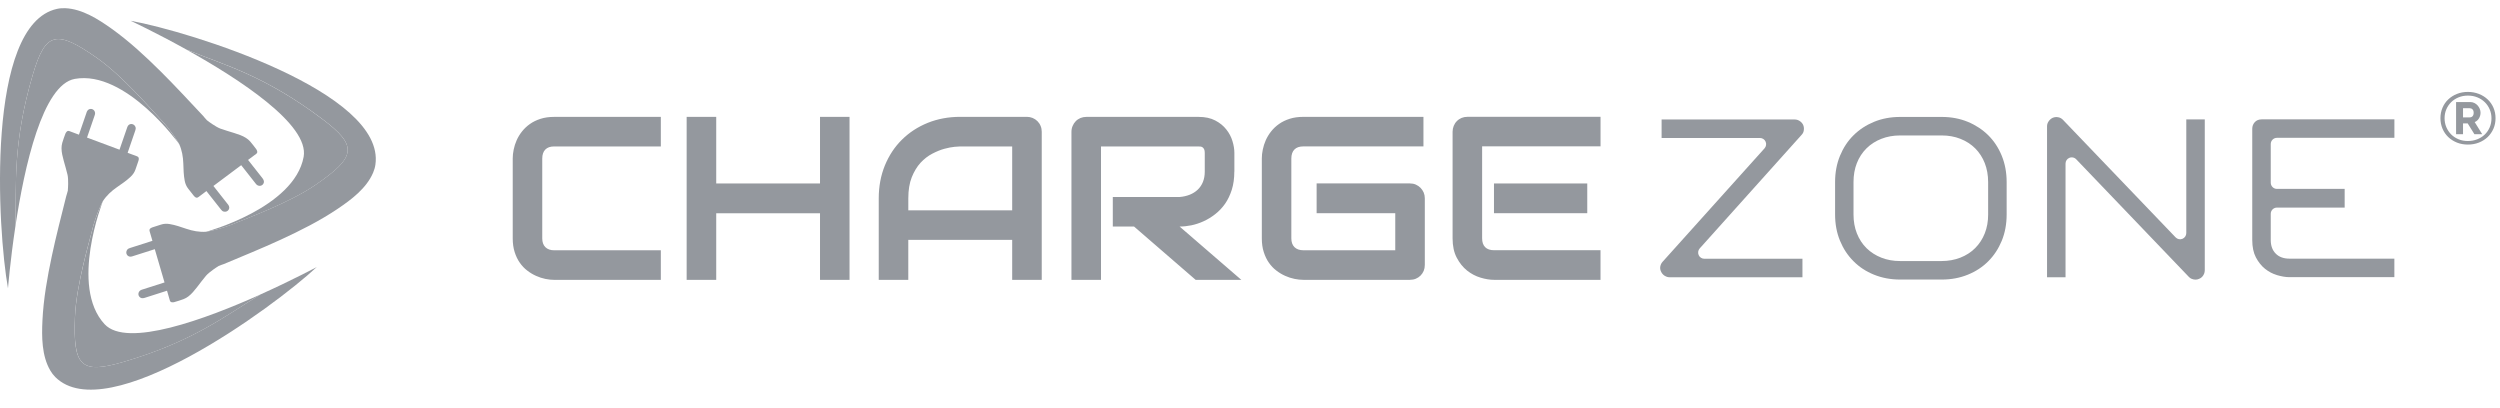
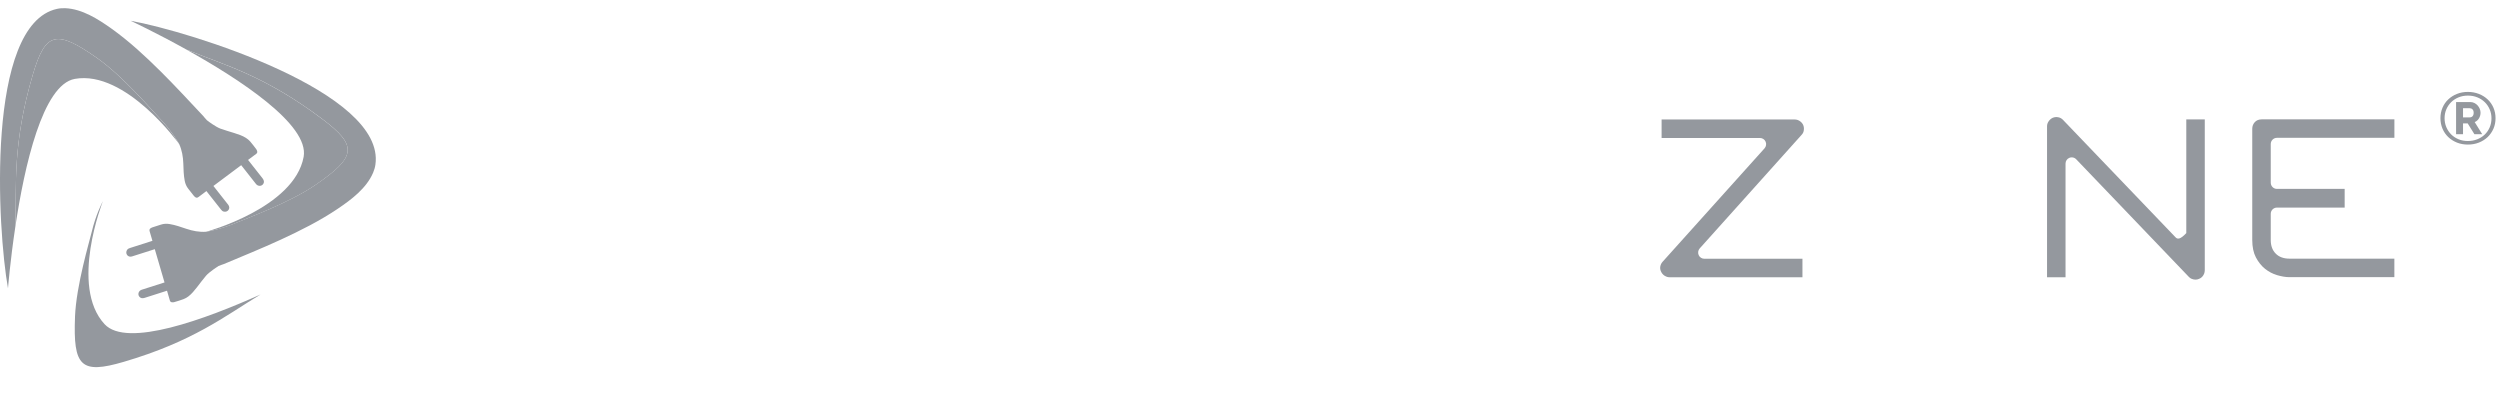
<svg xmlns="http://www.w3.org/2000/svg" viewBox="0 0 200 32.68">
  <g transform="translate(0 0.654)" id="ss10281808247_1">
    <path d="M 16.631 9.02 L 16.554 8.967 C 16.589 9.001 16.619 9.022 16.631 9.02 Z" fill="rgb(148,152,158)" />
-     <path d="M 17.41 20.683 L 17.486 20.629 C 17.441 20.65 17.411 20.669 17.41 20.683 Z" fill="rgb(148,152,158)" />
    <path d="M 25.224 14.152 C 28.51 11.901 28.645 11.018 25.786 8.87 C 21.173 5.404 18.072 4.593 14.92 3.319 C 19.138 5.665 24.763 9.32 24.291 11.897 C 23.542 15.982 16.484 17.891 16.484 17.891 C 16.587 17.884 17.748 17.677 18.961 17.148 C 19.724 16.818 23.14 15.581 25.226 14.152 Z" fill="rgb(148,152,158)" />
    <path d="M 10.466 1.016 C 10.466 1.016 12.451 1.942 14.918 3.314 C 18.07 4.588 21.17 5.4 25.784 8.866 C 28.642 11.014 28.507 11.898 25.221 14.148 C 23.134 15.578 19.719 16.813 18.956 17.144 C 17.744 17.67 16.583 17.878 16.48 17.886 C 15.936 17.924 15.413 17.819 14.906 17.65 C 14.467 17.504 14.033 17.346 13.573 17.271 C 13.336 17.231 13.103 17.238 12.87 17.317 C 12.644 17.394 12.414 17.463 12.186 17.536 C 12.146 17.548 12.108 17.565 12.074 17.588 C 11.959 17.663 11.935 17.728 11.973 17.859 C 12.025 18.039 12.078 18.217 12.131 18.396 C 12.151 18.464 12.172 18.535 12.194 18.612 C 12.15 18.625 12.115 18.637 12.083 18.648 C 11.525 18.826 10.966 19.004 10.409 19.183 C 10.322 19.21 10.238 19.243 10.179 19.322 C 10.083 19.452 10.076 19.613 10.165 19.742 C 10.248 19.862 10.4 19.91 10.555 19.862 C 11.045 19.706 11.536 19.55 12.026 19.394 C 12.143 19.356 12.261 19.318 12.383 19.279 C 12.644 20.169 12.901 21.05 13.162 21.942 C 13.127 21.952 13.096 21.963 13.065 21.973 C 12.489 22.156 11.911 22.34 11.335 22.525 C 11.092 22.604 10.995 22.878 11.14 23.072 C 11.23 23.198 11.383 23.235 11.565 23.177 C 12.129 22.997 12.692 22.817 13.256 22.637 C 13.287 22.626 13.318 22.616 13.36 22.602 C 13.372 22.644 13.381 22.673 13.39 22.7 C 13.455 22.926 13.525 23.151 13.587 23.379 C 13.611 23.47 13.667 23.52 13.755 23.528 C 13.815 23.535 13.882 23.534 13.938 23.516 C 14.189 23.441 14.441 23.369 14.684 23.276 C 14.822 23.225 14.954 23.148 15.07 23.06 C 15.339 22.856 15.547 22.592 15.755 22.33 C 15.998 22.021 16.226 21.702 16.482 21.404 C 16.734 21.109 17.411 20.668 17.408 20.682 C 17.409 20.668 17.44 20.651 17.483 20.628 C 17.613 20.567 17.871 20.484 17.908 20.469 C 19.426 19.833 20.949 19.214 22.445 18.526 C 24.017 17.802 25.578 17.018 27.017 16.05 C 28.106 15.317 29.325 14.403 29.852 13.155 C 29.937 12.951 30.002 12.736 30.033 12.515 C 30.86 6.72 15.165 1.863 10.466 1.011 Z" fill="rgb(148,152,158)" />
    <path d="M 7.771 3.992 C 4.512 1.703 3.636 1.885 2.626 5.316 C 0.995 10.852 1.321 14.04 1.233 17.439 C 1.953 12.667 3.406 6.119 5.985 5.657 C 10.074 4.929 14.334 10.871 14.334 10.871 C 14.291 10.777 13.691 9.763 12.771 8.811 C 12.193 8.213 9.84 5.447 7.771 3.992 Z" fill="rgb(148,152,158)" />
    <path d="M 21.012 13.621 C 20.647 13.156 20.28 12.692 19.913 12.227 C 19.893 12.201 19.874 12.175 19.845 12.141 C 19.879 12.115 19.903 12.098 19.927 12.079 C 20.116 11.938 20.302 11.794 20.493 11.657 C 20.57 11.602 20.596 11.532 20.575 11.448 C 20.56 11.39 20.536 11.328 20.5 11.28 C 20.342 11.072 20.186 10.862 20.014 10.664 C 19.918 10.555 19.8 10.457 19.676 10.378 C 19.392 10.198 19.071 10.095 18.752 9.992 C 18.378 9.872 17.999 9.771 17.63 9.635 C 17.267 9.502 16.615 9.023 16.631 9.02 C 16.617 9.021 16.59 9.001 16.555 8.966 C 16.451 8.865 16.284 8.654 16.257 8.625 C 15.13 7.426 14.017 6.216 12.849 5.056 C 11.62 3.837 10.34 2.65 8.929 1.642 C 7.86 0.882 6.578 0.059 5.223 0.002 C 5.002 -0.006 4.777 0.008 4.561 0.056 C -1.157 1.311 -0.208 17.715 0.64 22.413 C 0.64 22.413 0.812 20.23 1.234 17.438 C 1.323 14.039 0.995 10.851 2.626 5.315 C 3.636 1.884 4.513 1.704 7.771 3.991 C 9.841 5.446 12.194 8.21 12.772 8.81 C 13.69 9.762 14.292 10.776 14.334 10.87 C 14.559 11.366 14.647 11.894 14.665 12.427 C 14.682 12.889 14.688 13.352 14.777 13.808 C 14.823 14.043 14.911 14.259 15.065 14.451 C 15.216 14.636 15.362 14.827 15.509 15.015 C 15.535 15.048 15.564 15.077 15.597 15.103 C 15.708 15.185 15.777 15.183 15.887 15.103 C 16.036 14.991 16.185 14.878 16.334 14.767 C 16.392 14.724 16.449 14.681 16.514 14.631 C 16.543 14.669 16.566 14.696 16.586 14.724 C 16.95 15.183 17.312 15.645 17.675 16.104 C 17.732 16.176 17.792 16.243 17.886 16.27 C 18.042 16.315 18.195 16.264 18.284 16.137 C 18.368 16.017 18.359 15.857 18.26 15.73 C 17.943 15.326 17.624 14.921 17.305 14.518 C 17.229 14.422 17.152 14.324 17.073 14.223 C 17.816 13.667 18.552 13.117 19.296 12.561 C 19.318 12.59 19.339 12.614 19.358 12.64 C 19.731 13.115 20.105 13.592 20.481 14.067 C 20.639 14.267 20.93 14.261 21.062 14.058 C 21.148 13.928 21.129 13.773 21.011 13.623 Z" fill="rgb(148,152,158)" />
    <path d="M 6.002 24.685 C 5.842 28.664 6.468 29.301 9.9 28.293 C 15.438 26.667 17.941 24.668 20.847 22.901 C 16.444 24.879 10.15 27.202 8.369 25.283 C 5.542 22.241 8.231 15.441 8.231 15.441 C 8.175 15.529 7.648 16.582 7.345 17.87 C 7.154 18.681 6.103 22.157 6 24.683 Z" fill="rgb(148,152,158)" />
-     <path d="M 6.929 8.337 C 6.737 8.896 6.544 9.455 6.351 10.016 C 6.34 10.047 6.33 10.078 6.315 10.121 C 6.273 10.105 6.246 10.095 6.219 10.085 C 5.997 10.002 5.776 9.923 5.557 9.836 C 5.469 9.802 5.395 9.817 5.335 9.881 C 5.294 9.925 5.257 9.978 5.234 10.035 C 5.145 10.28 5.052 10.525 4.98 10.776 C 4.941 10.916 4.922 11.069 4.922 11.215 C 4.924 11.553 5.011 11.877 5.097 12.201 C 5.198 12.58 5.318 12.954 5.404 13.336 C 5.49 13.715 5.438 14.521 5.428 14.509 C 5.437 14.519 5.435 14.554 5.425 14.602 C 5.395 14.744 5.308 15 5.299 15.038 C 4.902 16.634 4.486 18.226 4.145 19.834 C 3.785 21.527 3.48 23.247 3.396 24.979 C 3.332 26.289 3.336 27.814 4.022 28.984 C 4.135 29.176 4.267 29.354 4.425 29.512 C 8.575 33.64 21.854 23.962 25.345 20.705 C 25.345 20.705 23.416 21.743 20.842 22.899 C 17.937 24.664 15.433 26.665 9.895 28.291 C 6.464 29.299 5.838 28.661 5.997 24.682 C 6.099 22.156 7.15 18.678 7.342 17.869 C 7.645 16.581 8.172 15.528 8.229 15.44 C 8.524 14.983 8.92 14.624 9.359 14.319 C 9.738 14.055 10.124 13.801 10.46 13.477 C 10.633 13.311 10.767 13.12 10.844 12.887 C 10.918 12.659 11 12.434 11.077 12.208 C 11.091 12.168 11.099 12.127 11.103 12.088 C 11.111 11.951 11.074 11.892 10.947 11.844 C 10.772 11.779 10.597 11.714 10.422 11.649 C 10.355 11.623 10.287 11.599 10.211 11.57 C 10.226 11.525 10.238 11.493 10.249 11.458 C 10.439 10.904 10.63 10.35 10.82 9.795 C 10.849 9.707 10.873 9.622 10.846 9.527 C 10.799 9.373 10.672 9.272 10.516 9.265 C 10.371 9.26 10.24 9.352 10.187 9.507 C 10.019 9.992 9.851 10.479 9.683 10.966 C 9.643 11.083 9.602 11.199 9.561 11.321 C 8.692 10.997 7.831 10.676 6.961 10.352 C 6.973 10.318 6.983 10.287 6.994 10.258 C 7.191 9.685 7.39 9.114 7.585 8.541 C 7.668 8.299 7.505 8.059 7.263 8.058 C 7.109 8.058 6.987 8.155 6.925 8.335 Z" fill="rgb(148,152,158)" />
    <path d="M 197.431 10.912 C 197.118 10.912 196.825 10.86 196.556 10.753 C 196.288 10.645 196.055 10.497 195.859 10.309 C 195.661 10.121 195.51 9.898 195.4 9.64 C 195.292 9.382 195.235 9.103 195.235 8.799 C 195.235 8.495 195.292 8.222 195.4 7.964 C 195.51 7.707 195.661 7.486 195.859 7.3 C 196.055 7.114 196.288 6.966 196.556 6.859 C 196.825 6.752 197.115 6.699 197.431 6.699 C 197.749 6.699 198.039 6.754 198.31 6.859 C 198.582 6.966 198.816 7.112 199.014 7.3 C 199.213 7.488 199.367 7.709 199.477 7.964 C 199.586 8.22 199.643 8.5 199.643 8.799 C 199.643 9.098 199.59 9.382 199.477 9.64 C 199.366 9.898 199.21 10.119 199.014 10.309 C 198.816 10.497 198.582 10.645 198.31 10.753 C 198.039 10.86 197.746 10.912 197.431 10.912 Z M 197.431 10.626 C 197.697 10.626 197.944 10.582 198.173 10.492 C 198.403 10.403 198.601 10.278 198.771 10.119 C 198.941 9.959 199.073 9.767 199.171 9.544 C 199.269 9.321 199.318 9.077 199.318 8.812 C 199.318 8.548 199.269 8.316 199.175 8.096 C 199.08 7.875 198.948 7.68 198.782 7.519 C 198.613 7.355 198.418 7.226 198.188 7.134 C 197.958 7.04 197.707 6.994 197.434 6.994 C 197.161 6.994 196.912 7.04 196.685 7.134 C 196.458 7.228 196.26 7.355 196.094 7.519 C 195.929 7.683 195.8 7.873 195.706 8.093 C 195.612 8.314 195.566 8.55 195.566 8.801 C 195.566 9.053 195.612 9.297 195.706 9.518 C 195.8 9.739 195.929 9.933 196.094 10.099 C 196.26 10.265 196.458 10.394 196.685 10.488 C 196.912 10.582 197.161 10.628 197.434 10.628 Z M 196.486 7.51 L 197.624 7.51 C 197.74 7.51 197.85 7.536 197.952 7.586 C 198.052 7.637 198.14 7.702 198.213 7.785 C 198.284 7.866 198.341 7.958 198.383 8.061 C 198.425 8.161 198.443 8.264 198.443 8.369 C 198.443 8.528 198.4 8.679 198.315 8.819 C 198.23 8.959 198.115 9.057 197.975 9.112 L 198.576 10.08 L 197.952 10.08 L 197.414 9.216 L 197.042 9.216 L 197.042 10.08 L 196.486 10.08 L 196.486 7.512 Z M 197.576 8.736 C 197.675 8.736 197.752 8.703 197.808 8.64 C 197.864 8.576 197.893 8.484 197.893 8.369 C 197.893 8.244 197.86 8.152 197.797 8.091 C 197.733 8.03 197.655 8.002 197.565 8.002 L 197.042 8.002 L 197.042 8.736 L 197.578 8.736 Z" fill="rgb(148,152,158)" />
-     <path d="M 128.046 21.733 L 119.516 21.733 C 119.19 21.733 118.832 21.674 118.445 21.558 C 118.056 21.442 117.698 21.254 117.365 20.99 C 117.035 20.726 116.761 20.385 116.54 19.963 C 116.317 19.541 116.207 19.026 116.207 18.414 L 116.207 9.884 C 116.207 9.72 116.239 9.565 116.298 9.418 C 116.358 9.272 116.439 9.145 116.548 9.036 C 116.653 8.927 116.778 8.844 116.924 8.78 C 117.07 8.721 117.228 8.691 117.398 8.691 L 128.043 8.691 L 128.043 11.055 L 118.57 11.055 L 118.57 18.412 C 118.57 18.72 118.65 18.956 118.814 19.12 C 118.976 19.284 119.218 19.364 119.531 19.364 L 128.041 19.364 L 128.041 21.728 Z M 126.981 16.404 L 119.518 16.404 L 119.518 14.022 L 126.981 14.022 Z M 113.985 20.542 C 113.985 20.713 113.955 20.872 113.896 21.016 C 113.834 21.158 113.75 21.287 113.644 21.392 C 113.54 21.497 113.41 21.582 113.267 21.643 C 113.124 21.702 112.965 21.733 112.794 21.733 L 104.265 21.733 C 104.048 21.733 103.812 21.709 103.558 21.656 C 103.307 21.604 103.058 21.525 102.814 21.414 C 102.569 21.305 102.333 21.165 102.11 20.992 C 101.883 20.822 101.684 20.61 101.513 20.365 C 101.339 20.12 101.204 19.834 101.101 19.511 C 100.995 19.185 100.946 18.822 100.946 18.416 L 100.946 12.012 C 100.946 11.796 100.97 11.56 101.024 11.308 C 101.074 11.057 101.155 10.808 101.262 10.563 C 101.372 10.319 101.513 10.083 101.69 9.86 C 101.867 9.637 102.075 9.438 102.324 9.263 C 102.569 9.088 102.853 8.953 103.172 8.85 C 103.496 8.745 103.858 8.695 104.265 8.695 L 113.876 8.695 L 113.876 11.059 L 104.265 11.059 C 103.954 11.059 103.718 11.14 103.556 11.304 C 103.393 11.466 103.307 11.71 103.307 12.029 L 103.307 18.414 C 103.307 18.715 103.39 18.951 103.558 19.118 C 103.727 19.281 103.959 19.367 104.265 19.367 L 111.621 19.367 L 111.621 16.402 L 105.33 16.402 L 105.33 14.02 L 112.794 14.02 C 112.965 14.02 113.124 14.05 113.267 14.114 C 113.413 14.179 113.54 14.267 113.644 14.374 C 113.75 14.483 113.834 14.61 113.896 14.75 C 113.955 14.892 113.985 15.047 113.985 15.208 L 113.985 20.538 Z M 98.745 13.078 C 98.745 13.618 98.678 14.099 98.544 14.525 C 98.41 14.946 98.232 15.322 98.005 15.648 C 97.777 15.971 97.515 16.246 97.215 16.48 C 96.921 16.71 96.611 16.9 96.285 17.048 C 95.961 17.197 95.633 17.302 95.304 17.372 C 94.972 17.437 94.662 17.47 94.369 17.47 L 99.307 21.735 L 95.653 21.735 L 90.724 17.47 L 89.024 17.47 L 89.024 15.106 L 94.369 15.106 C 94.666 15.082 94.939 15.019 95.186 14.92 C 95.431 14.822 95.643 14.686 95.822 14.516 C 95.999 14.345 96.138 14.14 96.234 13.902 C 96.33 13.664 96.381 13.391 96.381 13.08 L 96.381 11.588 C 96.381 11.455 96.365 11.354 96.33 11.284 C 96.296 11.217 96.252 11.164 96.204 11.131 C 96.152 11.096 96.099 11.075 96.04 11.07 C 95.981 11.068 95.929 11.064 95.883 11.064 L 88.08 11.064 L 88.08 21.737 L 85.716 21.737 L 85.716 9.89 C 85.716 9.726 85.747 9.571 85.81 9.425 C 85.869 9.279 85.952 9.152 86.059 9.043 C 86.164 8.933 86.293 8.85 86.437 8.787 C 86.584 8.728 86.739 8.697 86.909 8.697 L 95.885 8.697 C 96.412 8.697 96.857 8.793 97.22 8.984 C 97.587 9.176 97.882 9.416 98.107 9.705 C 98.334 9.991 98.498 10.301 98.597 10.635 C 98.699 10.968 98.75 11.282 98.75 11.573 L 98.75 13.08 Z M 72.663 16.17 L 80.975 16.17 L 80.975 11.061 L 76.819 11.061 C 76.745 11.061 76.592 11.07 76.36 11.092 C 76.126 11.114 75.858 11.166 75.55 11.249 C 75.246 11.332 74.922 11.464 74.582 11.641 C 74.243 11.817 73.93 12.06 73.644 12.366 C 73.362 12.676 73.126 13.065 72.941 13.526 C 72.757 13.989 72.665 14.553 72.665 15.211 L 72.665 16.168 Z M 83.337 21.735 L 80.975 21.735 L 80.975 18.534 L 72.663 18.534 L 72.663 21.735 L 70.299 21.735 L 70.299 15.213 C 70.299 14.262 70.463 13.388 70.788 12.587 C 71.118 11.785 71.571 11.096 72.154 10.522 C 72.735 9.945 73.424 9.497 74.219 9.174 C 75.014 8.855 75.879 8.693 76.819 8.693 L 82.148 8.693 C 82.31 8.693 82.465 8.724 82.611 8.783 C 82.758 8.844 82.884 8.929 82.994 9.038 C 83.103 9.147 83.19 9.274 83.249 9.421 C 83.311 9.567 83.339 9.722 83.339 9.886 L 83.339 21.733 Z M 57.298 14.024 L 65.601 14.024 L 65.601 8.695 L 67.963 8.695 L 67.963 21.735 L 65.601 21.735 L 65.601 16.406 L 57.298 16.406 L 57.298 21.735 L 54.932 21.735 L 54.932 8.695 L 57.298 8.695 Z M 52.865 21.735 L 44.337 21.735 C 44.121 21.735 43.885 21.711 43.631 21.659 C 43.38 21.606 43.131 21.528 42.886 21.416 C 42.642 21.307 42.406 21.167 42.183 20.994 C 41.956 20.824 41.757 20.612 41.586 20.367 C 41.412 20.122 41.276 19.836 41.173 19.513 C 41.068 19.187 41.018 18.825 41.018 18.418 L 41.018 12.014 C 41.018 11.798 41.042 11.562 41.095 11.311 C 41.145 11.059 41.226 10.81 41.333 10.565 C 41.442 10.321 41.584 10.085 41.761 9.862 C 41.938 9.639 42.146 9.44 42.395 9.265 C 42.639 9.091 42.923 8.955 43.242 8.852 C 43.566 8.748 43.928 8.697 44.335 8.697 L 52.867 8.697 L 52.867 11.061 L 44.337 11.061 C 44.027 11.061 43.791 11.142 43.629 11.306 C 43.465 11.468 43.38 11.713 43.38 12.032 L 43.38 18.416 C 43.38 18.718 43.463 18.954 43.631 19.12 C 43.8 19.284 44.031 19.369 44.337 19.369 L 52.867 19.369 L 52.867 21.733 Z" fill="rgb(148,152,158)" />
    <path d="M 191.552 10.374 L 191.552 8.895 L 180.931 8.895 C 180.818 8.895 180.715 8.915 180.62 8.952 C 180.535 8.989 180.458 9.039 180.397 9.103 C 180.329 9.17 180.28 9.249 180.235 9.349 C 180.2 9.439 180.18 9.537 180.18 9.642 L 180.18 18.548 C 180.18 19.105 180.28 19.571 180.469 19.933 C 180.667 20.309 180.912 20.617 181.203 20.851 C 181.498 21.085 181.82 21.255 182.162 21.356 C 182.524 21.463 182.852 21.518 183.139 21.518 L 191.549 21.518 L 191.549 20.038 L 183.158 20.038 C 182.692 20.038 182.319 19.903 182.058 19.634 C 181.792 19.37 181.66 19.005 181.66 18.548 L 181.66 16.448 C 181.66 16.175 181.882 15.953 182.156 15.953 L 187.573 15.953 L 187.573 14.458 L 182.156 14.458 C 181.882 14.458 181.66 14.235 181.66 13.962 L 181.66 10.868 C 181.66 10.595 181.882 10.372 182.156 10.372 L 191.552 10.372 Z" fill="rgb(148,152,158)" />
-     <path d="M 165.554 11.97 C 165.614 11.946 165.676 11.935 165.739 11.935 C 165.875 11.935 166.004 11.989 166.097 12.088 L 175.116 21.505 C 175.184 21.577 175.261 21.627 175.34 21.656 C 175.554 21.737 175.737 21.737 175.923 21.656 C 176.02 21.616 176.098 21.566 176.161 21.503 C 176.226 21.437 176.28 21.358 176.325 21.256 C 176.362 21.166 176.382 21.066 176.382 20.965 L 176.382 8.9 L 174.903 8.9 L 174.903 17.994 C 174.903 18.197 174.78 18.376 174.592 18.453 C 174.405 18.529 174.192 18.483 174.05 18.337 L 165.031 8.926 C 164.924 8.819 164.804 8.753 164.661 8.727 C 164.505 8.697 164.365 8.71 164.22 8.769 C 164.092 8.828 163.979 8.922 163.89 9.053 C 163.803 9.177 163.763 9.306 163.763 9.459 L 163.763 21.525 L 165.243 21.525 L 165.243 12.431 C 165.243 12.228 165.365 12.046 165.553 11.972 Z" fill="rgb(148,152,158)" />
-     <path d="M 159.063 10.169 C 158.6 9.713 158.048 9.35 157.422 9.092 C 156.793 8.832 156.094 8.701 155.349 8.701 L 152.004 8.701 C 151.258 8.701 150.557 8.832 149.924 9.092 C 149.295 9.35 148.741 9.713 148.284 10.167 C 147.827 10.615 147.464 11.168 147.2 11.808 C 146.939 12.442 146.807 13.147 146.807 13.903 L 146.807 16.506 C 146.807 17.268 146.939 17.974 147.2 18.605 C 147.465 19.248 147.82 19.785 148.284 20.246 C 148.744 20.71 149.28 21.061 149.922 21.321 C 150.559 21.579 151.259 21.71 152.004 21.71 L 155.349 21.71 C 156.093 21.71 156.791 21.579 157.425 21.321 C 158.065 21.061 158.6 20.71 159.063 20.246 C 159.52 19.79 159.882 19.237 160.141 18.608 C 160.401 17.974 160.532 17.268 160.532 16.508 L 160.532 13.906 C 160.532 13.15 160.401 12.446 160.141 11.808 C 159.881 11.172 159.519 10.622 159.063 10.169 Z M 159.052 16.506 C 159.052 17.052 158.963 17.557 158.784 18.009 C 158.605 18.466 158.345 18.865 158.01 19.198 C 157.685 19.523 157.288 19.779 156.826 19.96 C 156.371 20.137 155.867 20.229 155.329 20.229 L 152.004 20.229 C 151.464 20.229 150.962 20.139 150.51 19.96 C 150.051 19.779 149.651 19.523 149.32 19.198 C 148.987 18.868 148.727 18.466 148.548 18.009 C 148.37 17.559 148.281 17.052 148.281 16.508 L 148.281 13.906 C 148.281 13.357 148.37 12.85 148.548 12.398 C 148.727 11.941 148.987 11.544 149.32 11.214 C 149.651 10.886 150.051 10.63 150.51 10.451 C 150.962 10.274 151.464 10.182 152.001 10.182 L 155.346 10.182 C 155.88 10.182 156.379 10.272 156.831 10.451 C 157.289 10.63 157.688 10.888 158.017 11.216 C 158.345 11.544 158.603 11.941 158.782 12.398 C 158.958 12.85 159.051 13.357 159.051 13.906 L 159.051 16.508 Z" fill="rgb(148,152,158)" />
+     <path d="M 165.554 11.97 C 165.614 11.946 165.676 11.935 165.739 11.935 C 165.875 11.935 166.004 11.989 166.097 12.088 L 175.116 21.505 C 175.184 21.577 175.261 21.627 175.34 21.656 C 175.554 21.737 175.737 21.737 175.923 21.656 C 176.02 21.616 176.098 21.566 176.161 21.503 C 176.226 21.437 176.28 21.358 176.325 21.256 C 176.362 21.166 176.382 21.066 176.382 20.965 L 176.382 8.9 L 174.903 8.9 L 174.903 17.994 C 174.405 18.529 174.192 18.483 174.05 18.337 L 165.031 8.926 C 164.924 8.819 164.804 8.753 164.661 8.727 C 164.505 8.697 164.365 8.71 164.22 8.769 C 164.092 8.828 163.979 8.922 163.89 9.053 C 163.803 9.177 163.763 9.306 163.763 9.459 L 163.763 21.525 L 165.243 21.525 L 165.243 12.431 C 165.243 12.228 165.365 12.046 165.553 11.972 Z" fill="rgb(148,152,158)" />
    <path d="M 133.171 21.403 C 133.297 21.486 133.422 21.526 133.566 21.526 L 144.196 21.526 L 144.196 20.046 L 136.345 20.046 C 136.152 20.046 135.971 19.931 135.894 19.754 C 135.814 19.577 135.847 19.367 135.976 19.221 L 144.124 10.138 C 144.229 10.028 144.284 9.917 144.303 9.775 C 144.327 9.618 144.312 9.484 144.255 9.344 C 144.196 9.216 144.105 9.111 143.974 9.025 C 143.851 8.945 143.723 8.905 143.578 8.905 L 132.928 8.905 L 132.928 10.384 L 140.796 10.384 C 140.991 10.384 141.17 10.5 141.248 10.677 C 141.328 10.856 141.294 11.064 141.166 11.21 L 133.003 20.293 C 132.907 20.402 132.847 20.527 132.821 20.676 C 132.799 20.811 132.82 20.94 132.88 21.065 C 132.945 21.211 133.038 21.318 133.169 21.408 Z" fill="rgb(148,152,158)" />
  </g>
</svg>